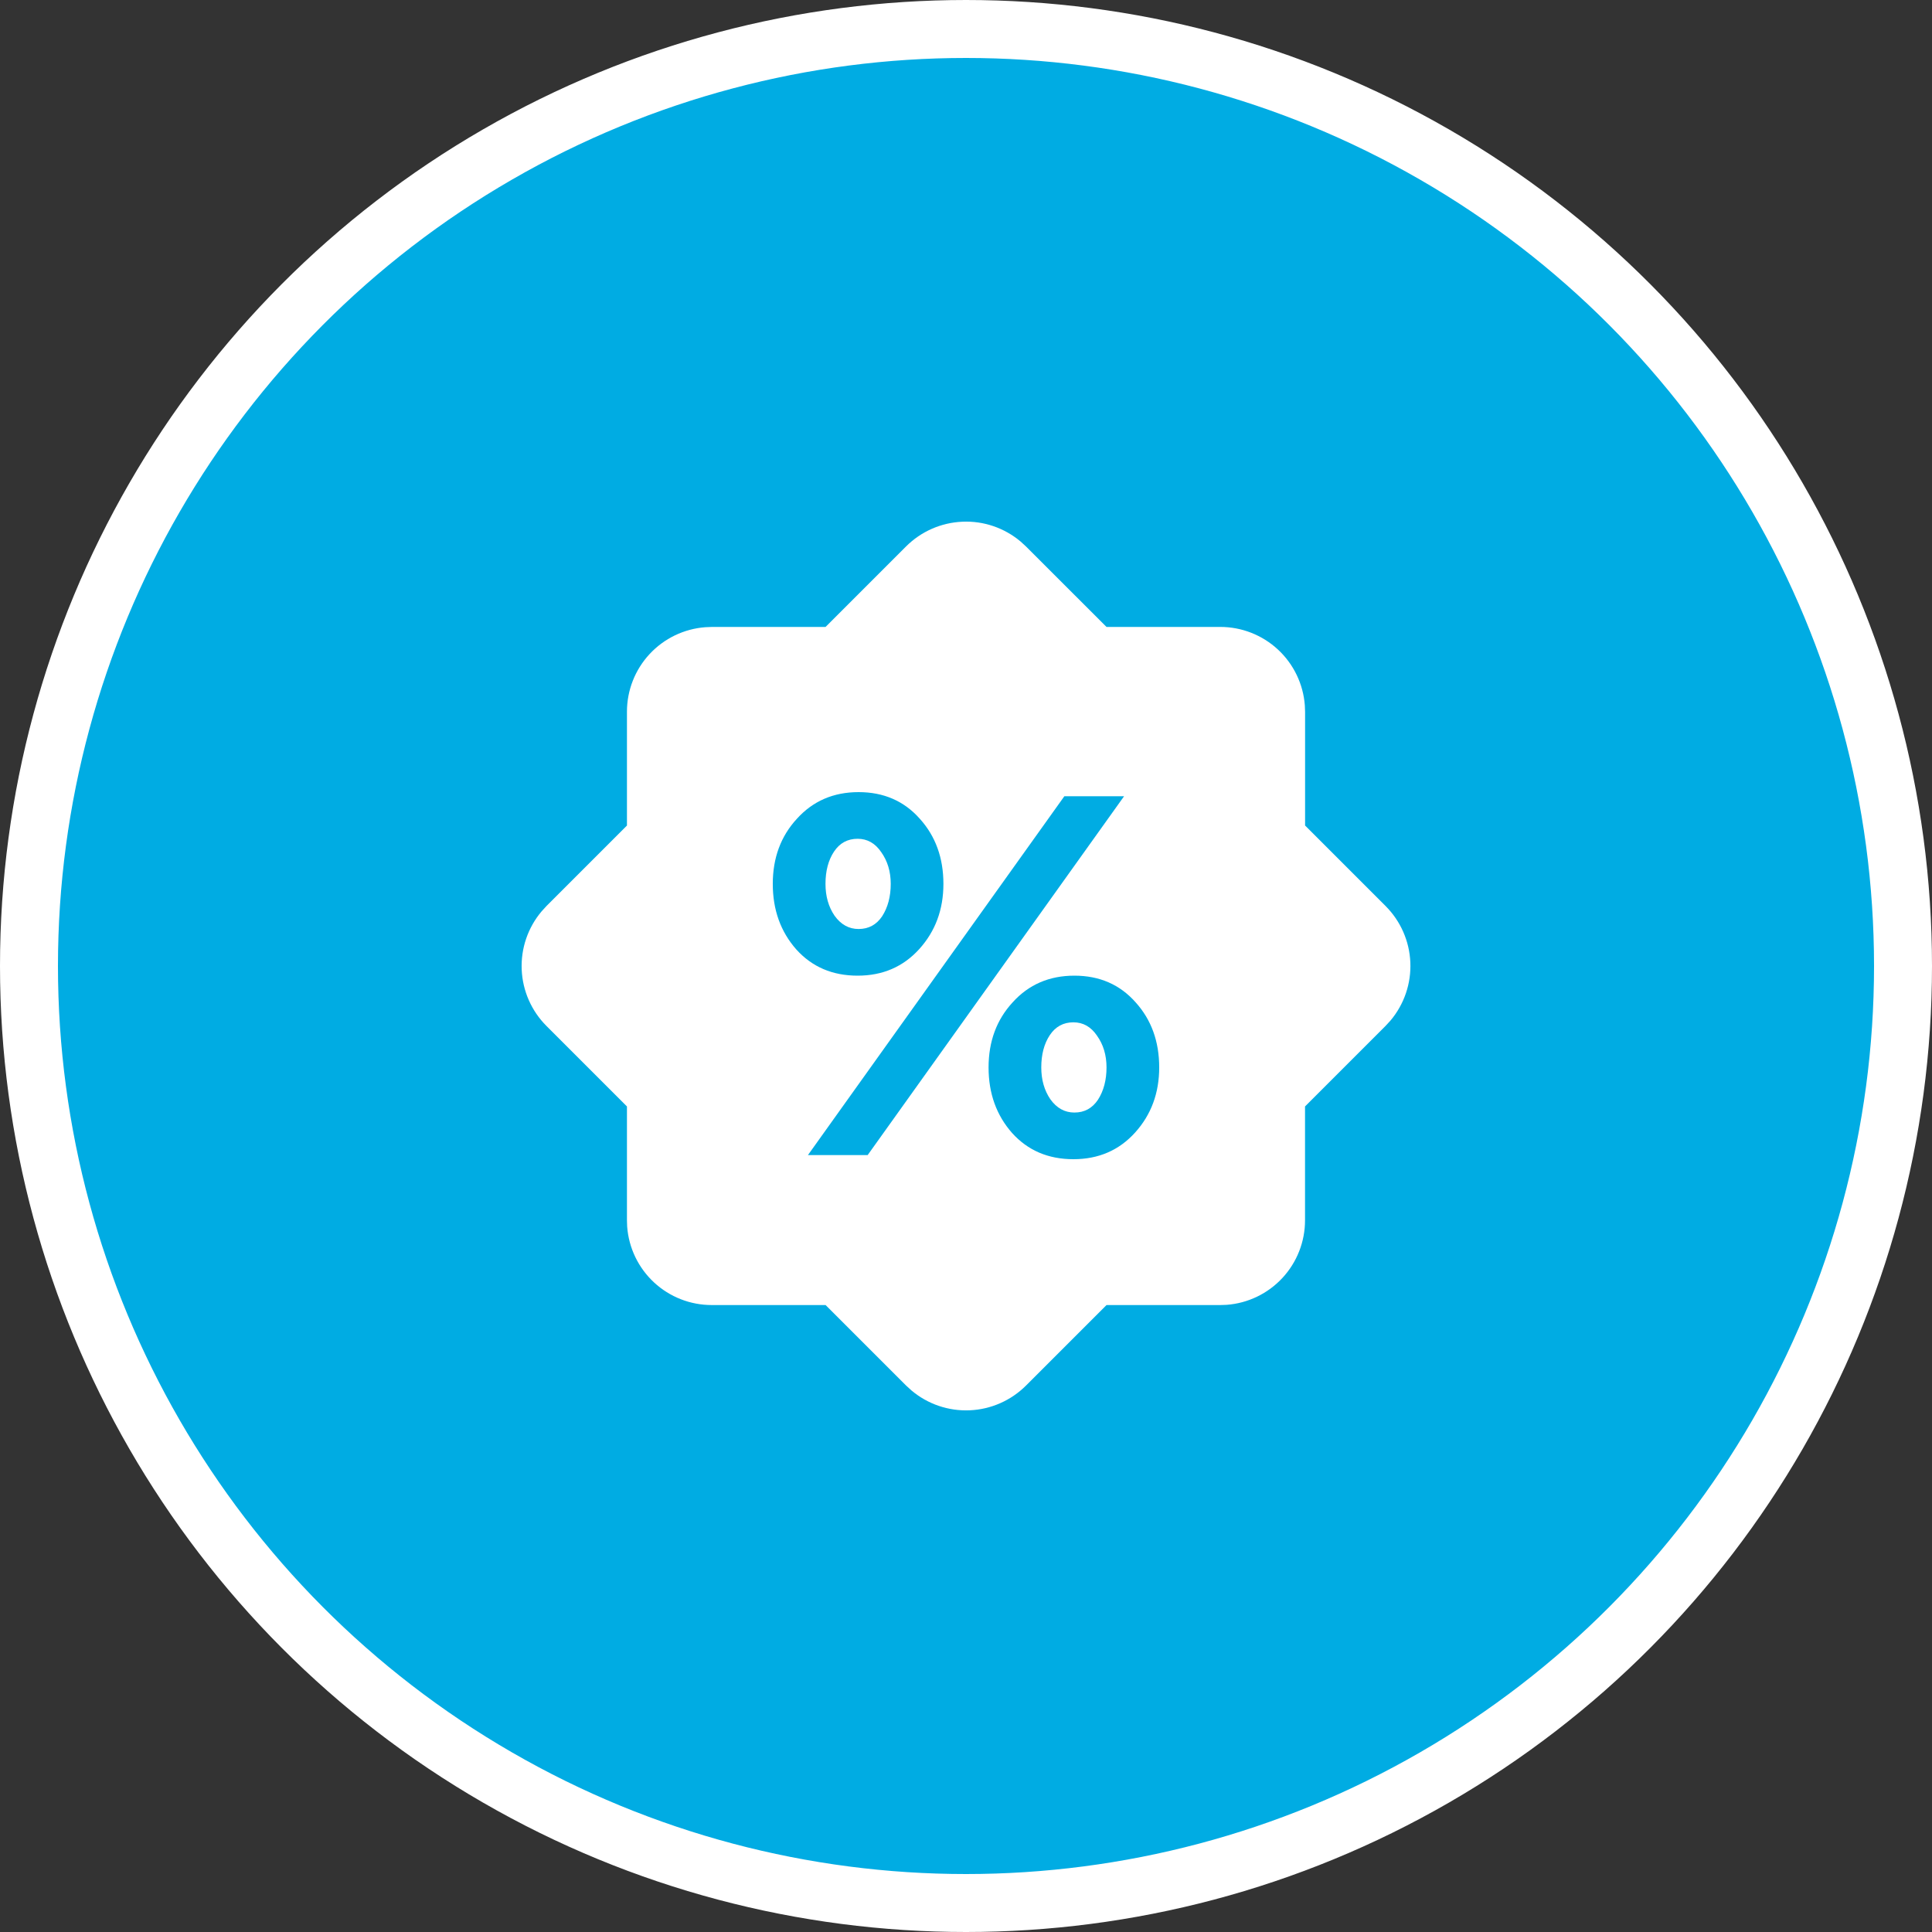
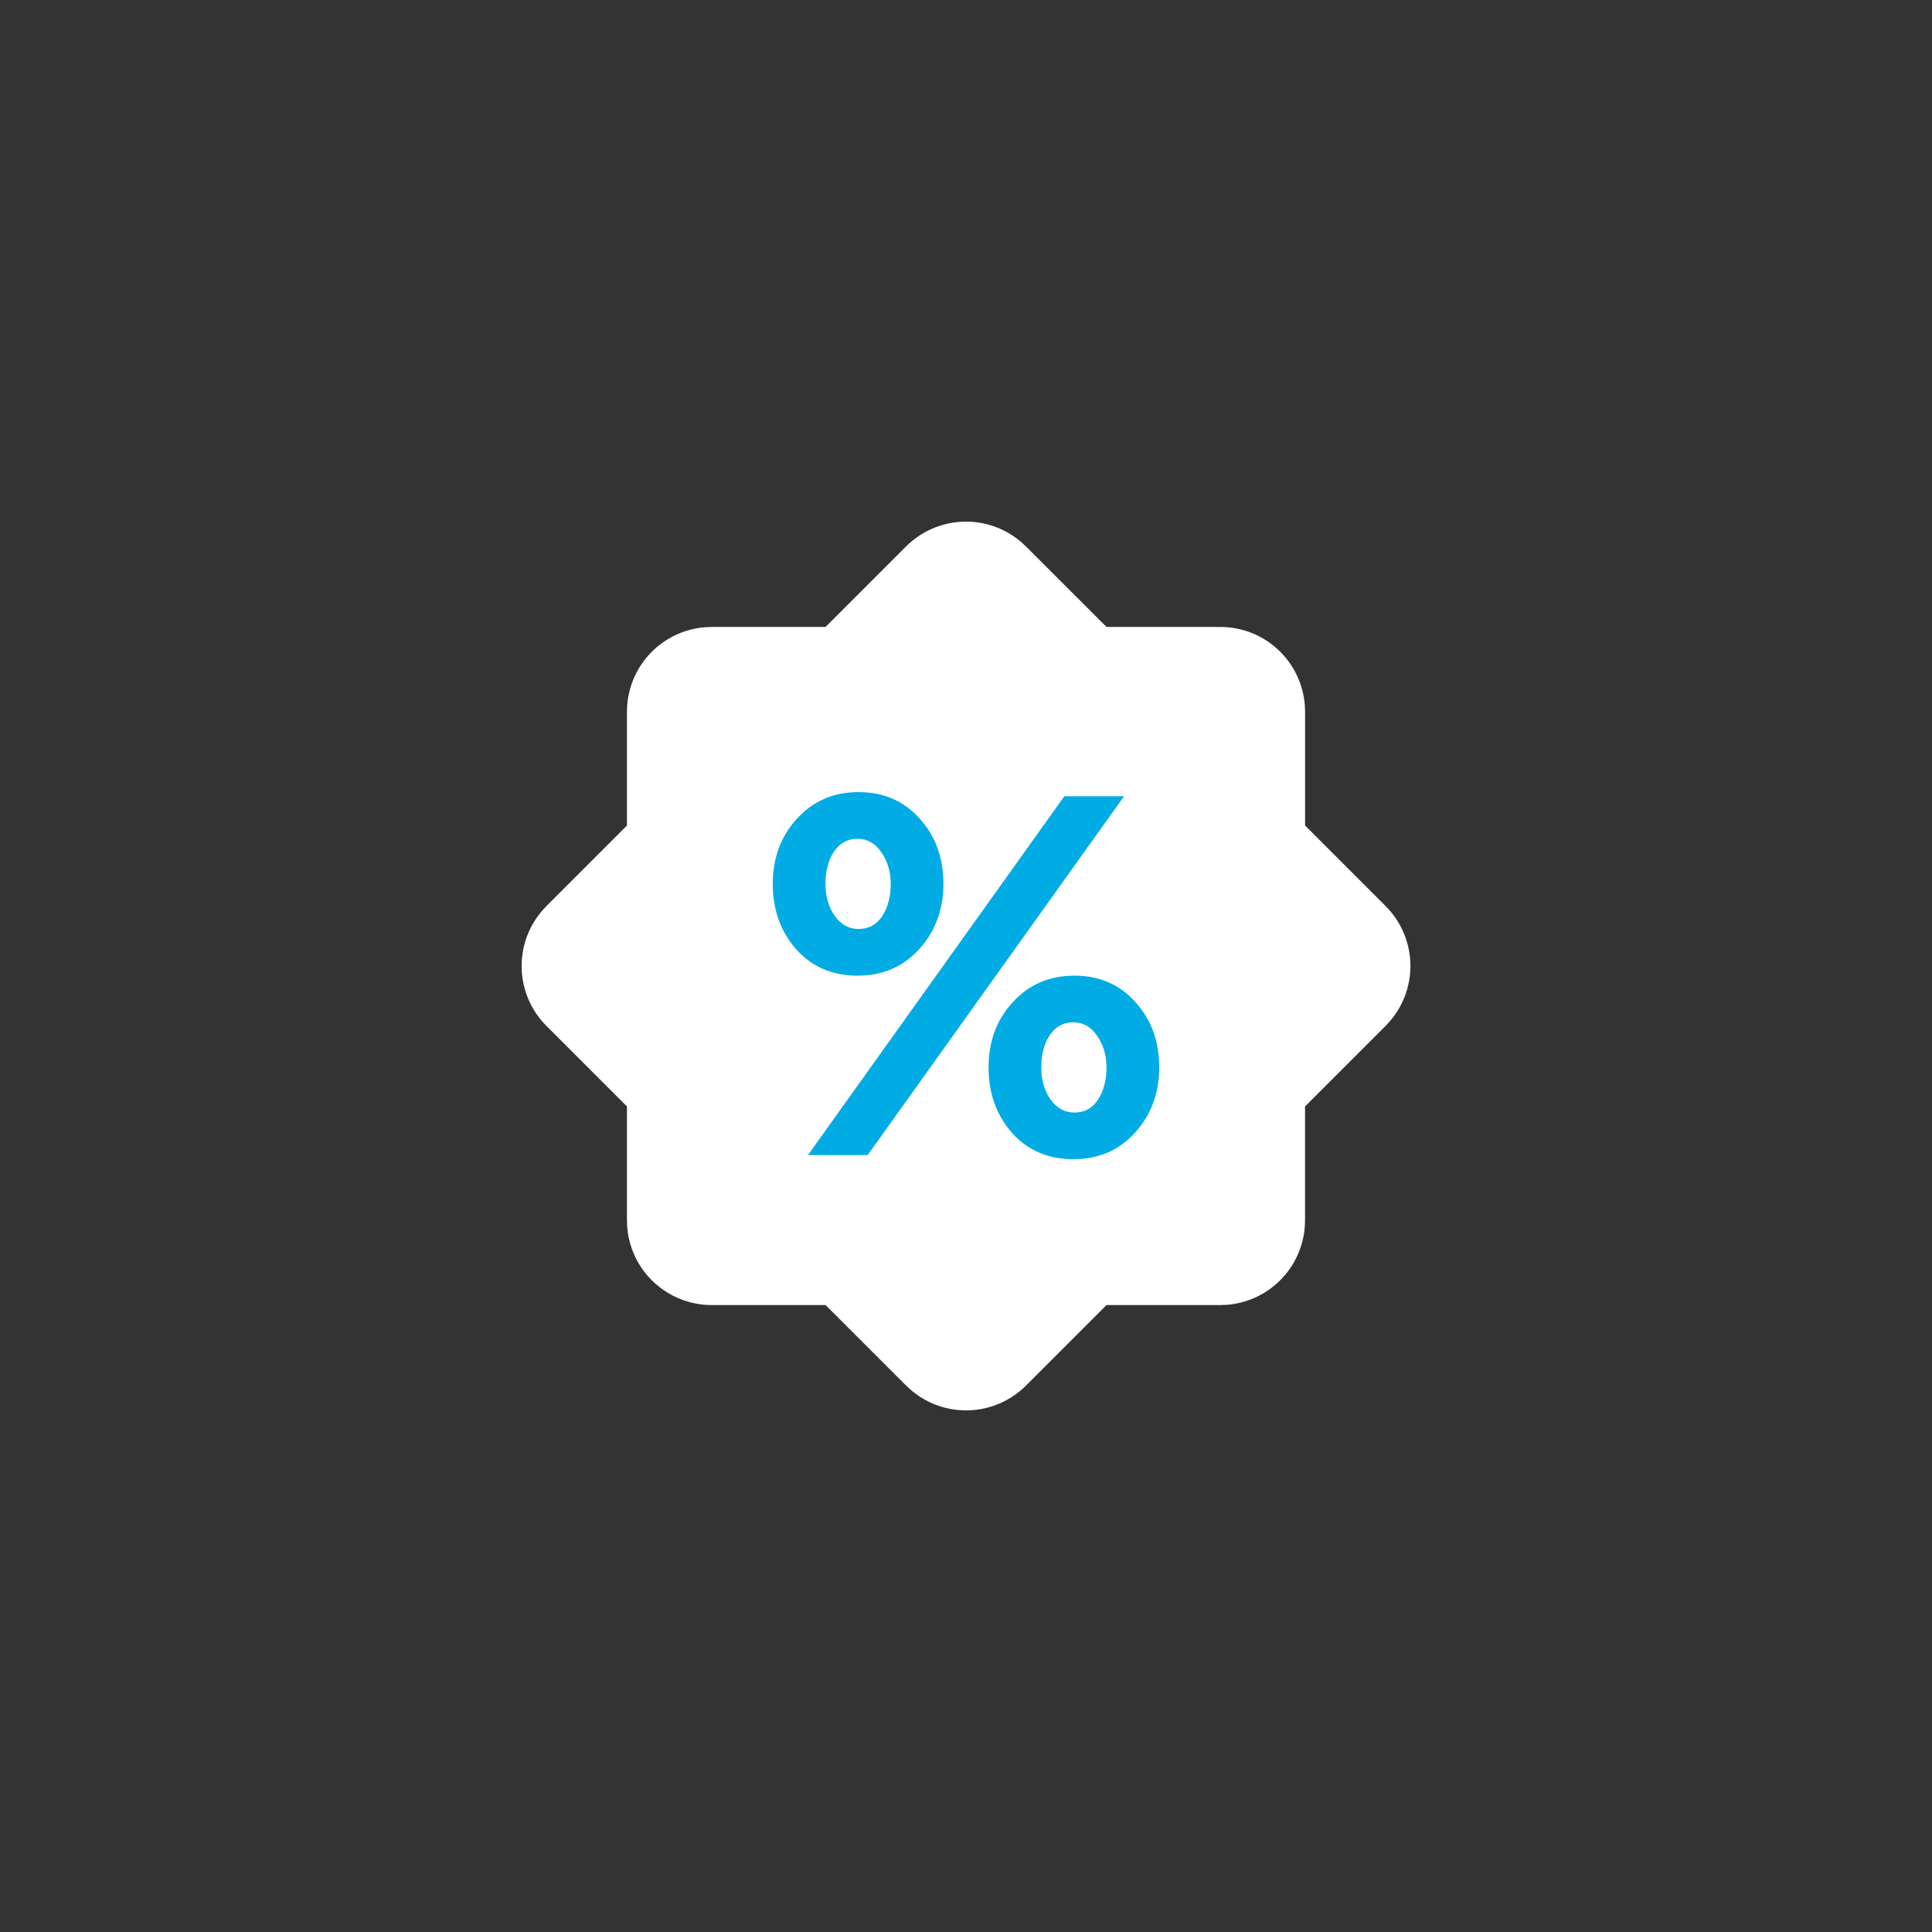
<svg xmlns="http://www.w3.org/2000/svg" fill="none" height="100" viewBox="0 0 100 100" width="100">
  <rect x="0" y="0" width="100" height="100" fill="#333333" stroke="none" />
-   <circle cx="50" cy="50" fill="#00ace3" r="48.5" stroke="#fff" stroke-width="3" />
  <path d="m49.81 27.004c-1.096.047-2.135.503-2.912 1.279l-4.168 4.168h-5.892l-.329.013c-1.103.083-2.135.58-2.887 1.391-.753.811-1.171 1.877-1.171 2.983v5.892l-4.168 4.168-.254.279c-.707.84-1.073 1.915-1.026 3.012.047 1.097.504 2.136 1.28 2.913l4.168 4.168v5.892l.011.329c.083 1.104.58 2.135 1.392 2.888.812.753 1.878 1.171 2.985 1.17h5.894l4.168 4.168.279.255c.84.707 1.915 1.073 3.012 1.025 1.097-.047 2.136-.504 2.913-1.28l4.168-4.168h5.89l.327-.011c1.104-.083 2.135-.58 2.888-1.392s1.171-1.878 1.17-2.985v-5.892l4.168-4.168.257-.279c.707-.84 1.073-1.915 1.026-3.012s-.504-2.136-1.28-2.913l-4.168-4.168v-5.892l-.013-.329c-.083-1.103-.58-2.135-1.391-2.887s-1.877-1.171-2.983-1.171h-5.892l-4.168-4.166-.281-.257c-.84-.706-1.914-1.072-3.011-1.024z" fill="#fff" />
  <path d="m47.584 49.12c-.831.92-1.896 1.38-3.195 1.38s-2.355-.451-3.169-1.353c-.814-.92-1.221-2.052-1.221-3.397s.416-2.468 1.247-3.37c.831-.92 1.896-1.38 3.195-1.38s2.355.46 3.169 1.38c.814.902 1.221 2.026 1.221 3.37 0 1.327-.416 2.45-1.247 3.37zm-5.766 10.668 13.273-18.575h3.091l-13.273 18.575zm16.935-1.168c-.831.92-1.896 1.38-3.195 1.38s-2.355-.451-3.169-1.353c-.814-.92-1.221-2.052-1.221-3.397s.416-2.468 1.247-3.37c.831-.92 1.896-1.38 3.195-1.38s2.355.46 3.169 1.38c.814.902 1.221 2.026 1.221 3.37 0 1.327-.416 2.45-1.247 3.37zm-14.312-10.535c.519 0 .926-.221 1.221-.663.294-.46.442-1.017.442-1.672 0-.637-.165-1.185-.493-1.645-.312-.46-.719-.69-1.221-.69-.519 0-.926.221-1.221.663-.294.442-.442 1-.442 1.672 0 .637.156 1.185.468 1.645.329.46.745.69 1.247.69zm11.169 9.5c.519 0 .926-.221 1.221-.663.294-.46.442-1.017.442-1.672 0-.637-.165-1.185-.493-1.645-.312-.46-.719-.69-1.221-.69-.519 0-.926.221-1.221.663-.294.442-.442 1-.442 1.672 0 .637.156 1.185.468 1.645.329.46.745.69 1.247.69z" fill="#00ace3" />
</svg>